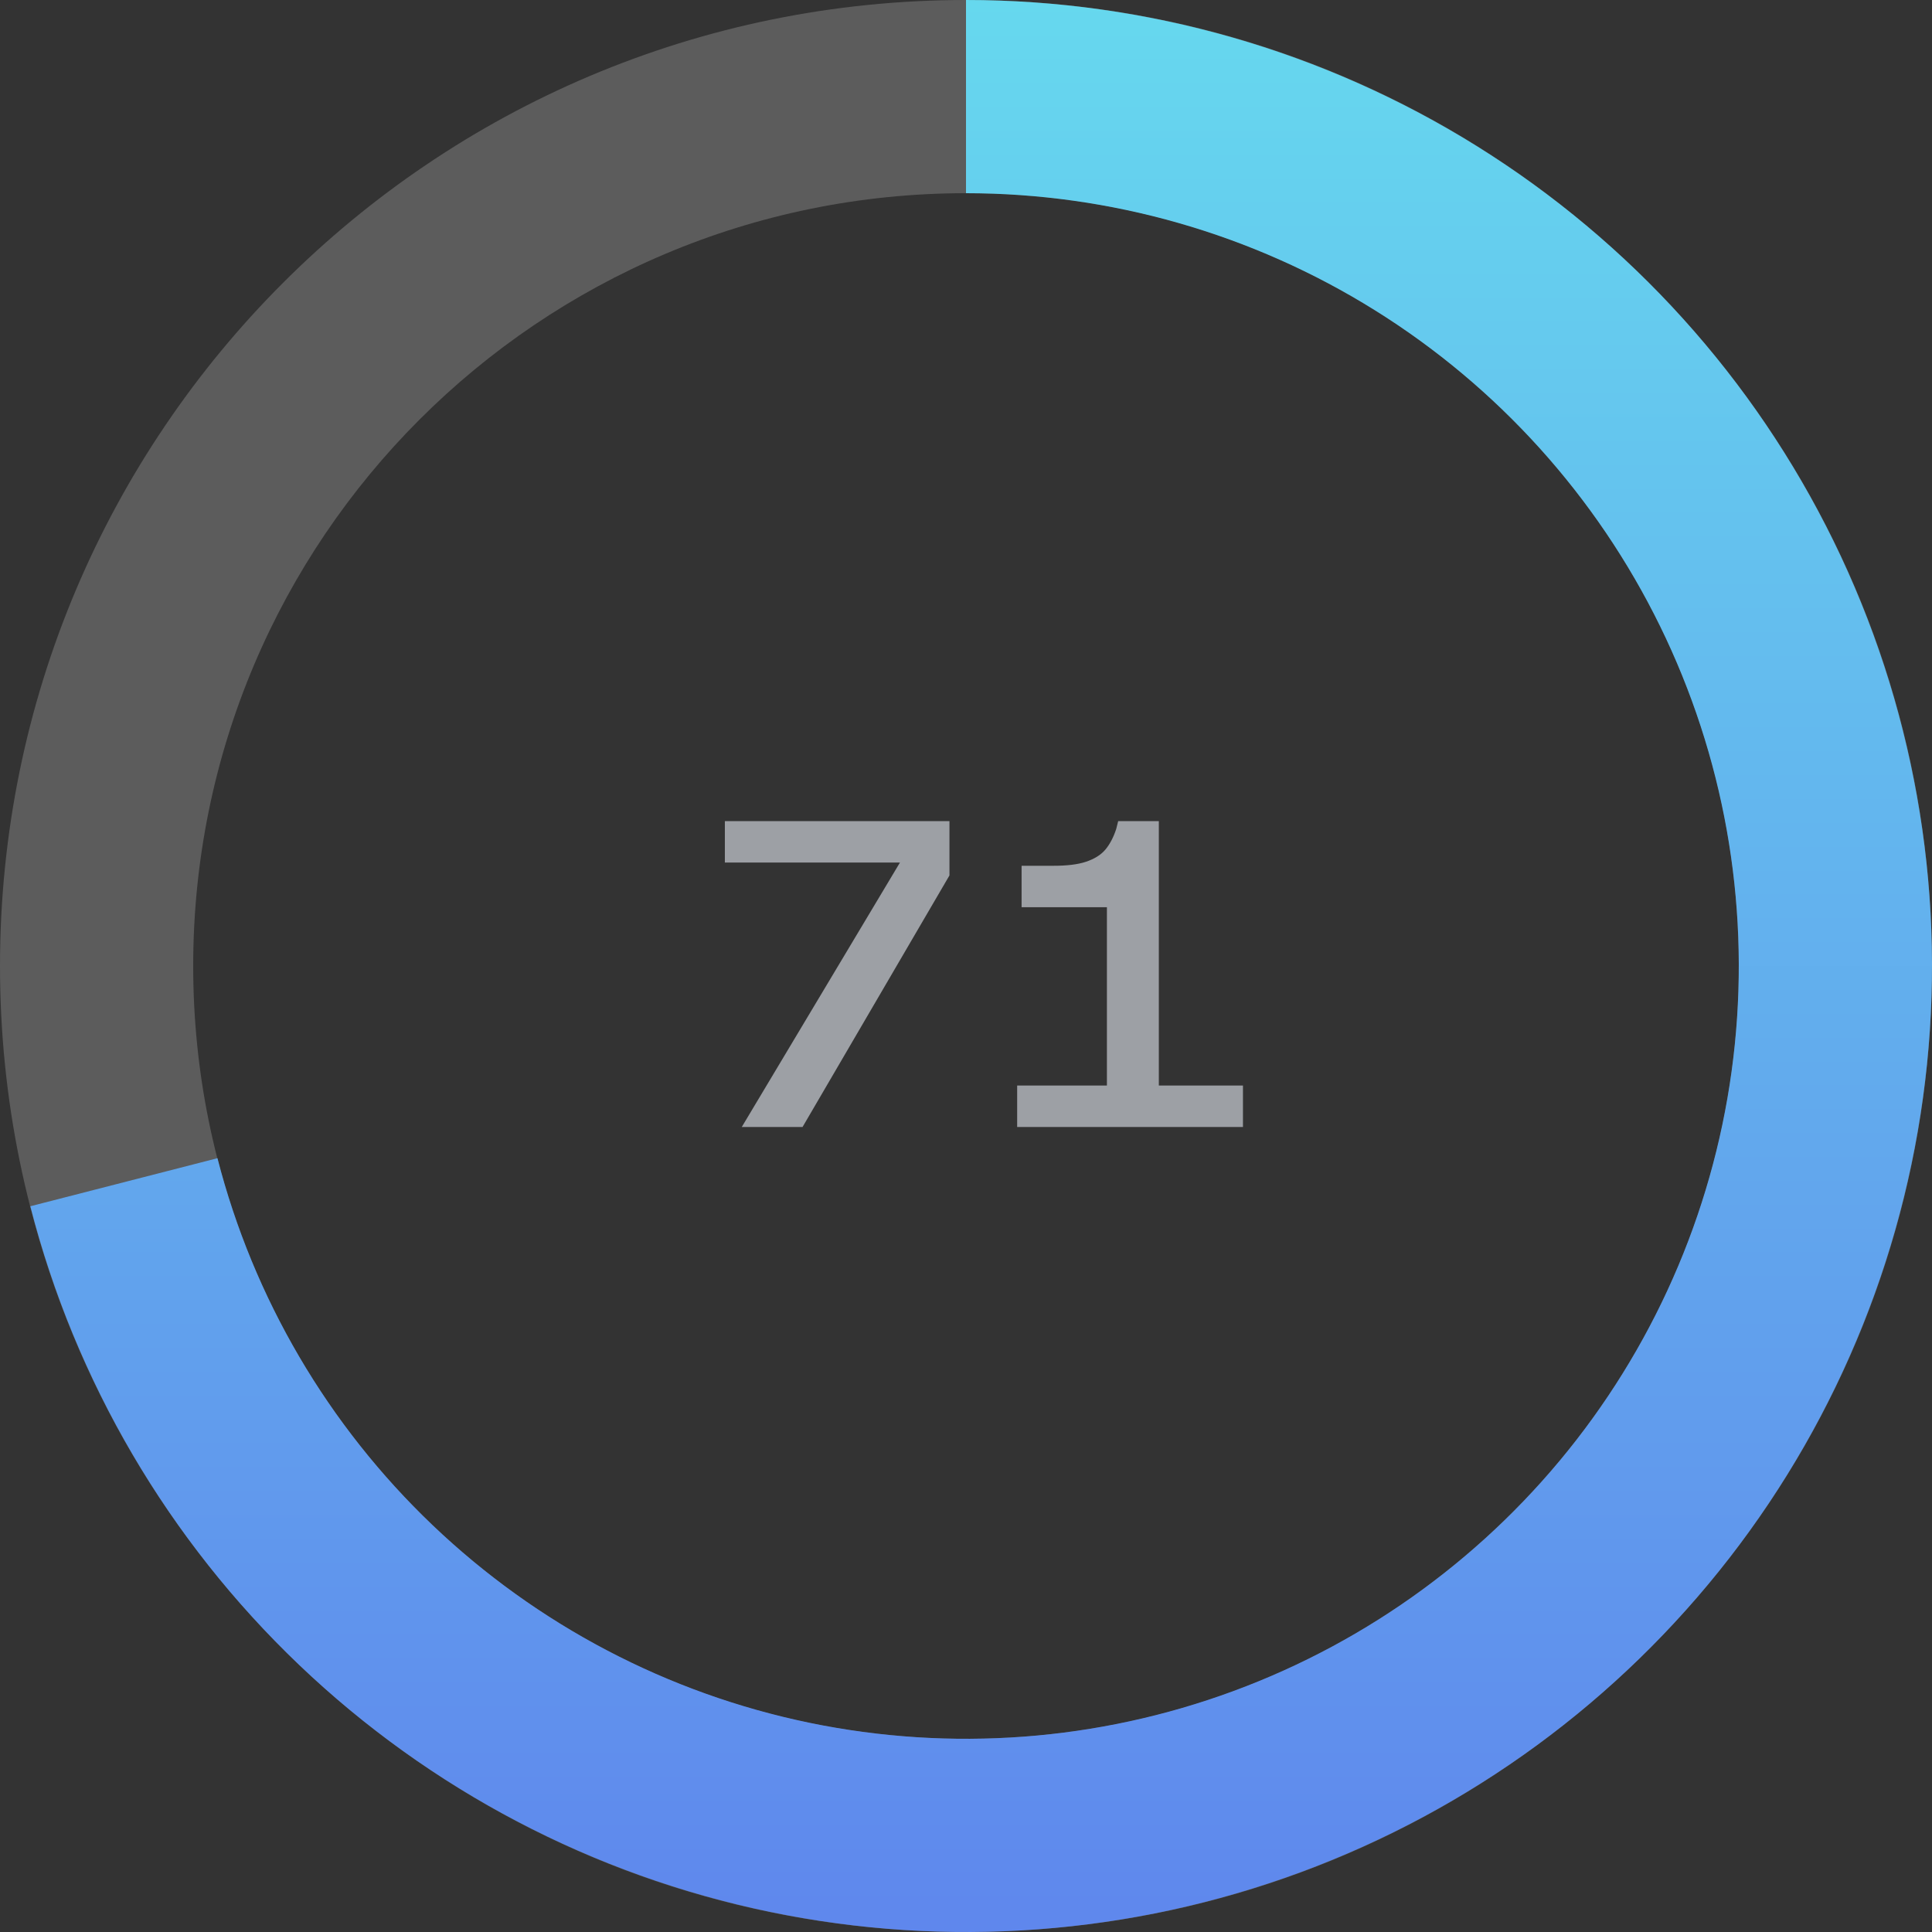
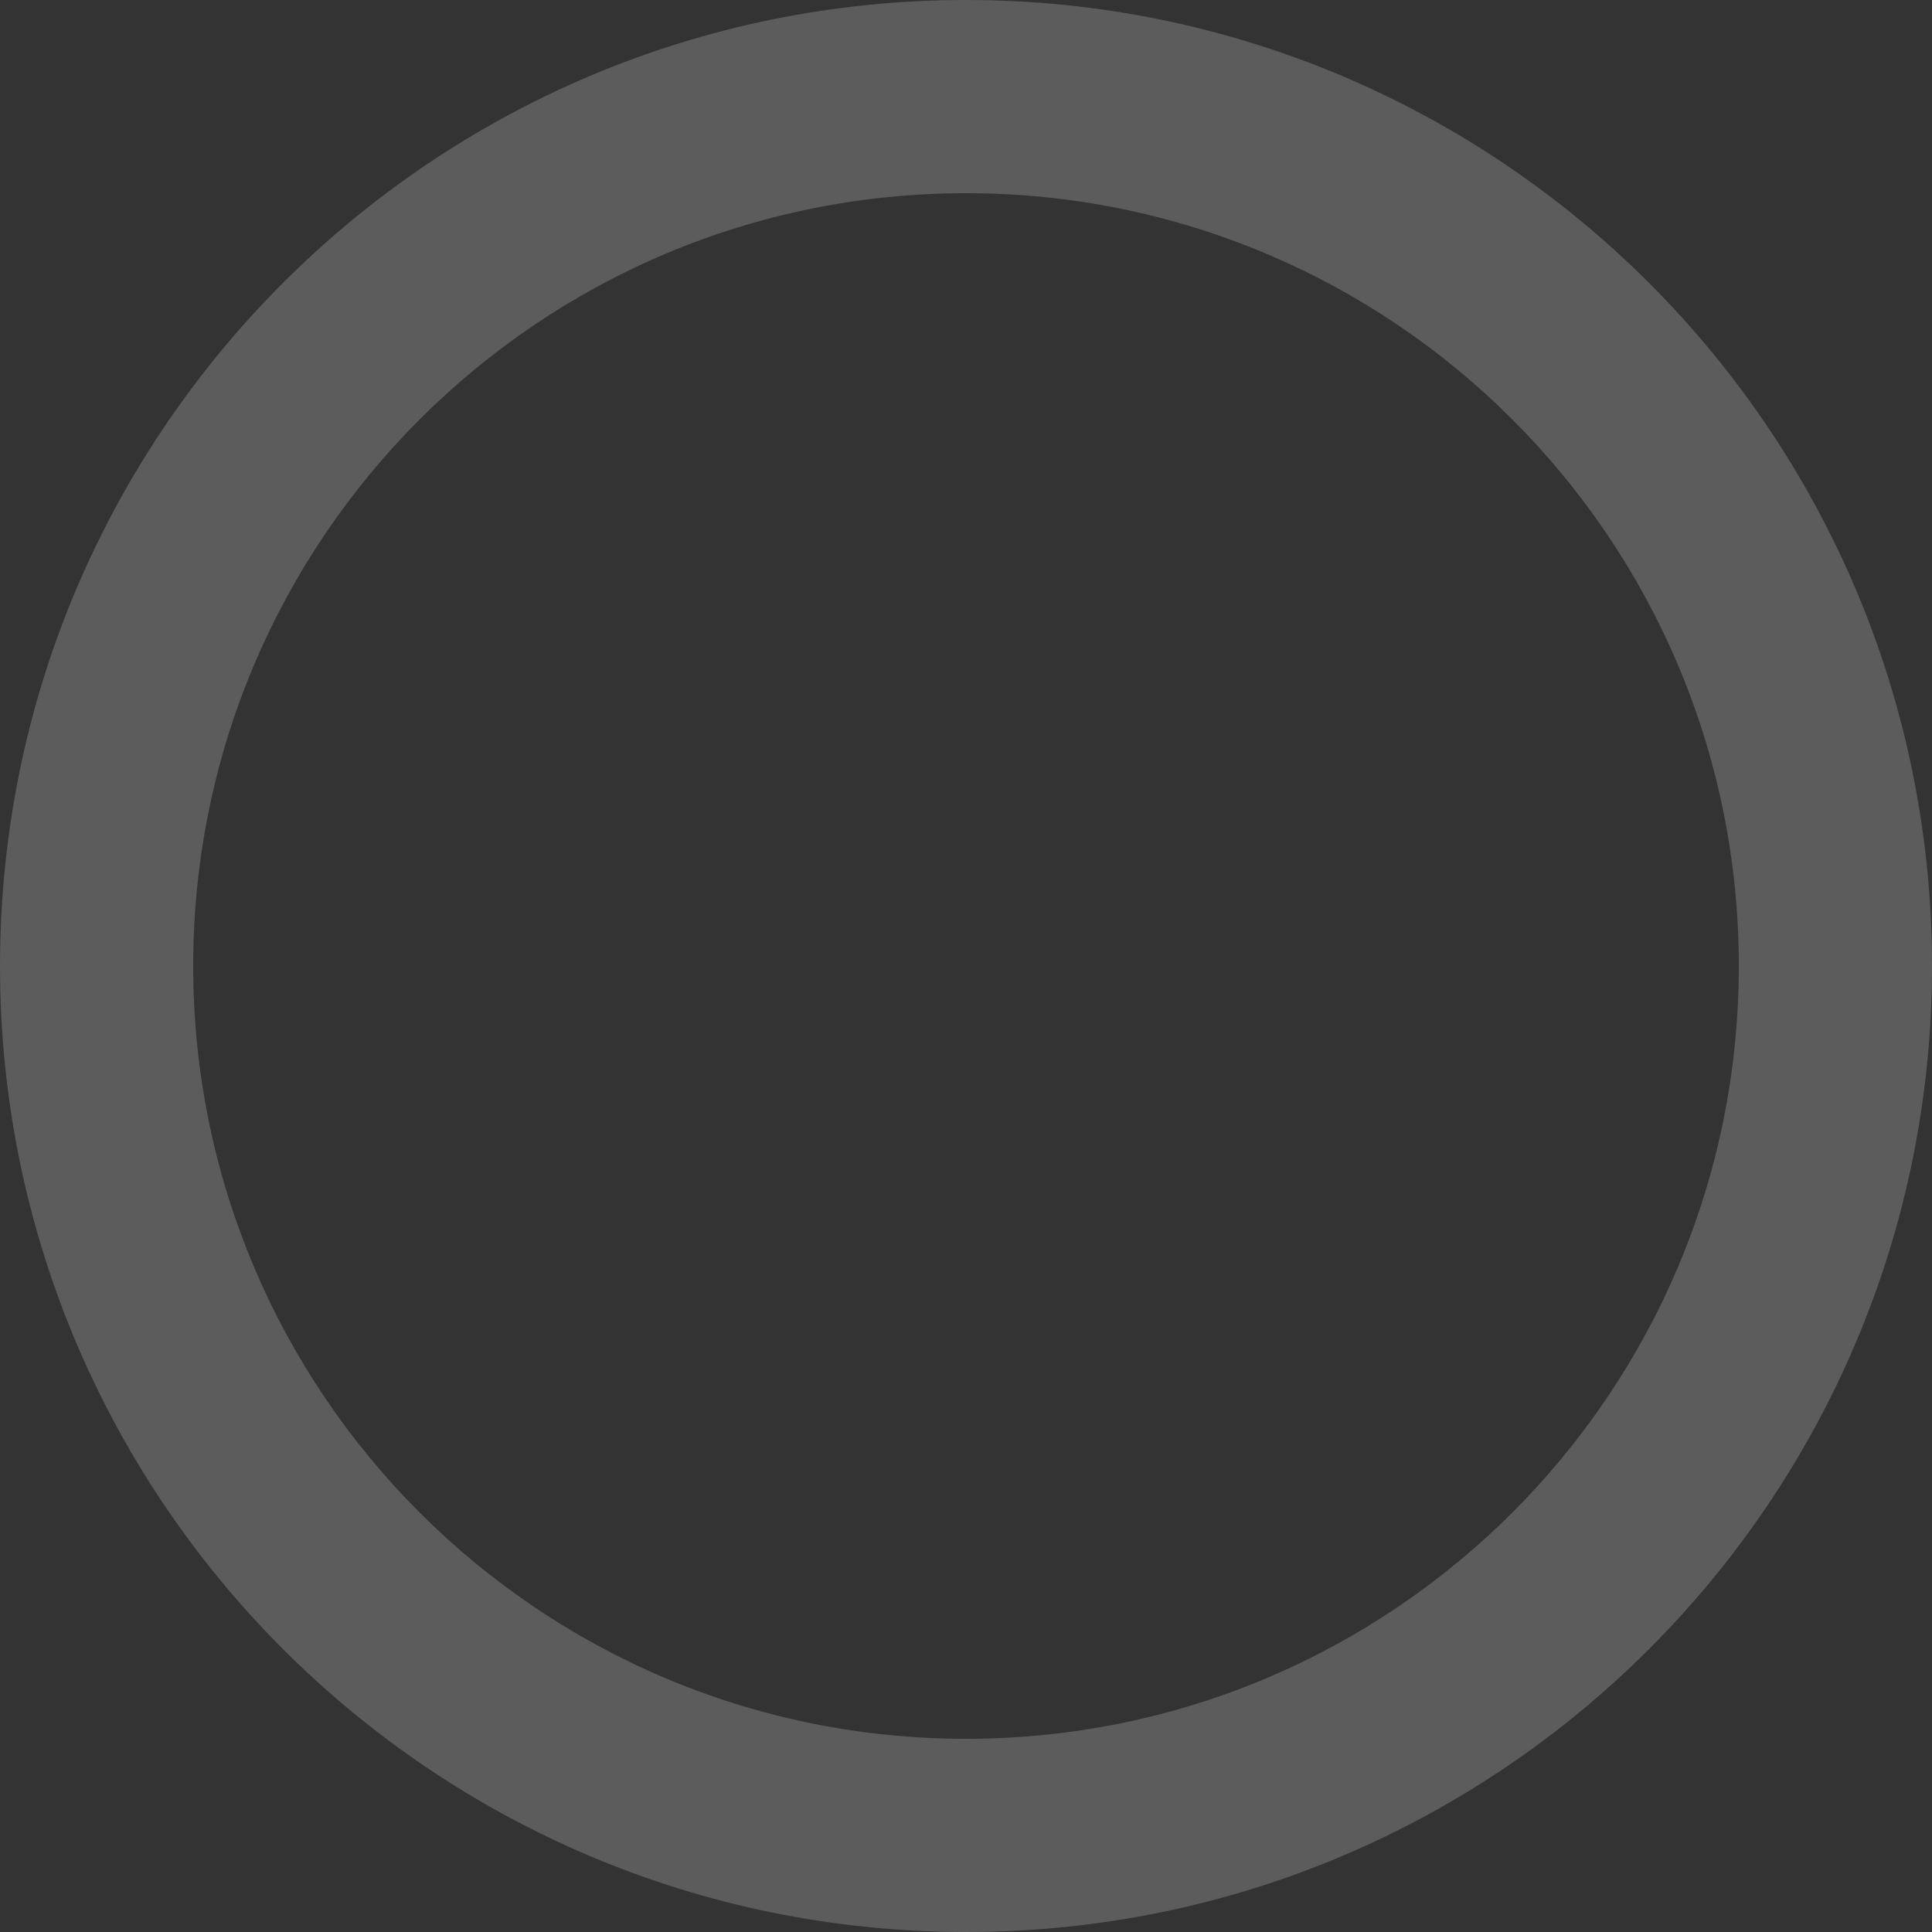
<svg xmlns="http://www.w3.org/2000/svg" width="48" height="48" viewBox="0 0 48 48" fill="none">
  <rect x="0" y="0" width="48" height="48" fill="#333333" stroke="none" />
-   <path d="M22.359 21.43H18.009V20.4H23.589V21.75L19.939 28H18.429L22.359 21.43ZM25.271 26.97H27.501V22.54H25.381V21.51H26.171C26.501 21.51 26.771 21.48 26.981 21.41C27.191 21.34 27.351 21.24 27.461 21.11C27.571 20.98 27.661 20.81 27.731 20.6L27.781 20.4H28.791V26.97H30.881V28H25.271V26.97Z" fill="#9DA0A5" />
  <path d="M48 24C48 37.255 37.255 48 24 48C10.745 48 0 37.255 0 24C0 10.745 10.745 0 24 0C37.255 0 48 10.745 48 24ZM4.8 24C4.8 34.604 13.396 43.2 24 43.2C34.604 43.2 43.2 34.604 43.2 24C43.2 13.396 34.604 4.8 24 4.8C13.396 4.8 4.8 13.396 4.8 24Z" fill="white" fill-opacity="0.2" />
-   <path d="M24 0C28.49 5.3545e-08 32.89 1.26 36.7 3.636C40.51 6.012 43.577 9.409 45.553 13.441C47.528 17.474 48.333 21.979 47.875 26.446C47.417 30.913 45.716 35.162 42.964 38.71C40.212 42.258 36.52 44.962 32.307 46.517C28.094 48.071 23.53 48.412 19.133 47.501C14.736 46.591 10.683 44.465 7.434 41.366C4.185 38.266 1.871 34.318 0.754 29.969L5.403 28.775C6.297 32.254 8.148 35.413 10.747 37.892C13.346 40.372 16.589 42.073 20.107 42.801C23.624 43.529 27.275 43.257 30.645 42.013C34.016 40.77 36.969 38.606 39.171 35.768C41.373 32.929 42.734 29.53 43.1 25.957C43.466 22.384 42.822 18.779 41.242 15.553C39.662 12.327 37.208 9.609 34.16 7.709C31.112 5.808 27.592 4.8 24 4.8V0Z" fill="url(#paint0_linear_2265_7238)" />
  <defs>
    <linearGradient id="paint0_linear_2265_7238" x1="24" y1="0" x2="24" y2="48" gradientUnits="userSpaceOnUse">
      <stop stop-color="#66D8EE" />
      <stop offset="1" stop-color="#5F87ED" />
    </linearGradient>
  </defs>
</svg>